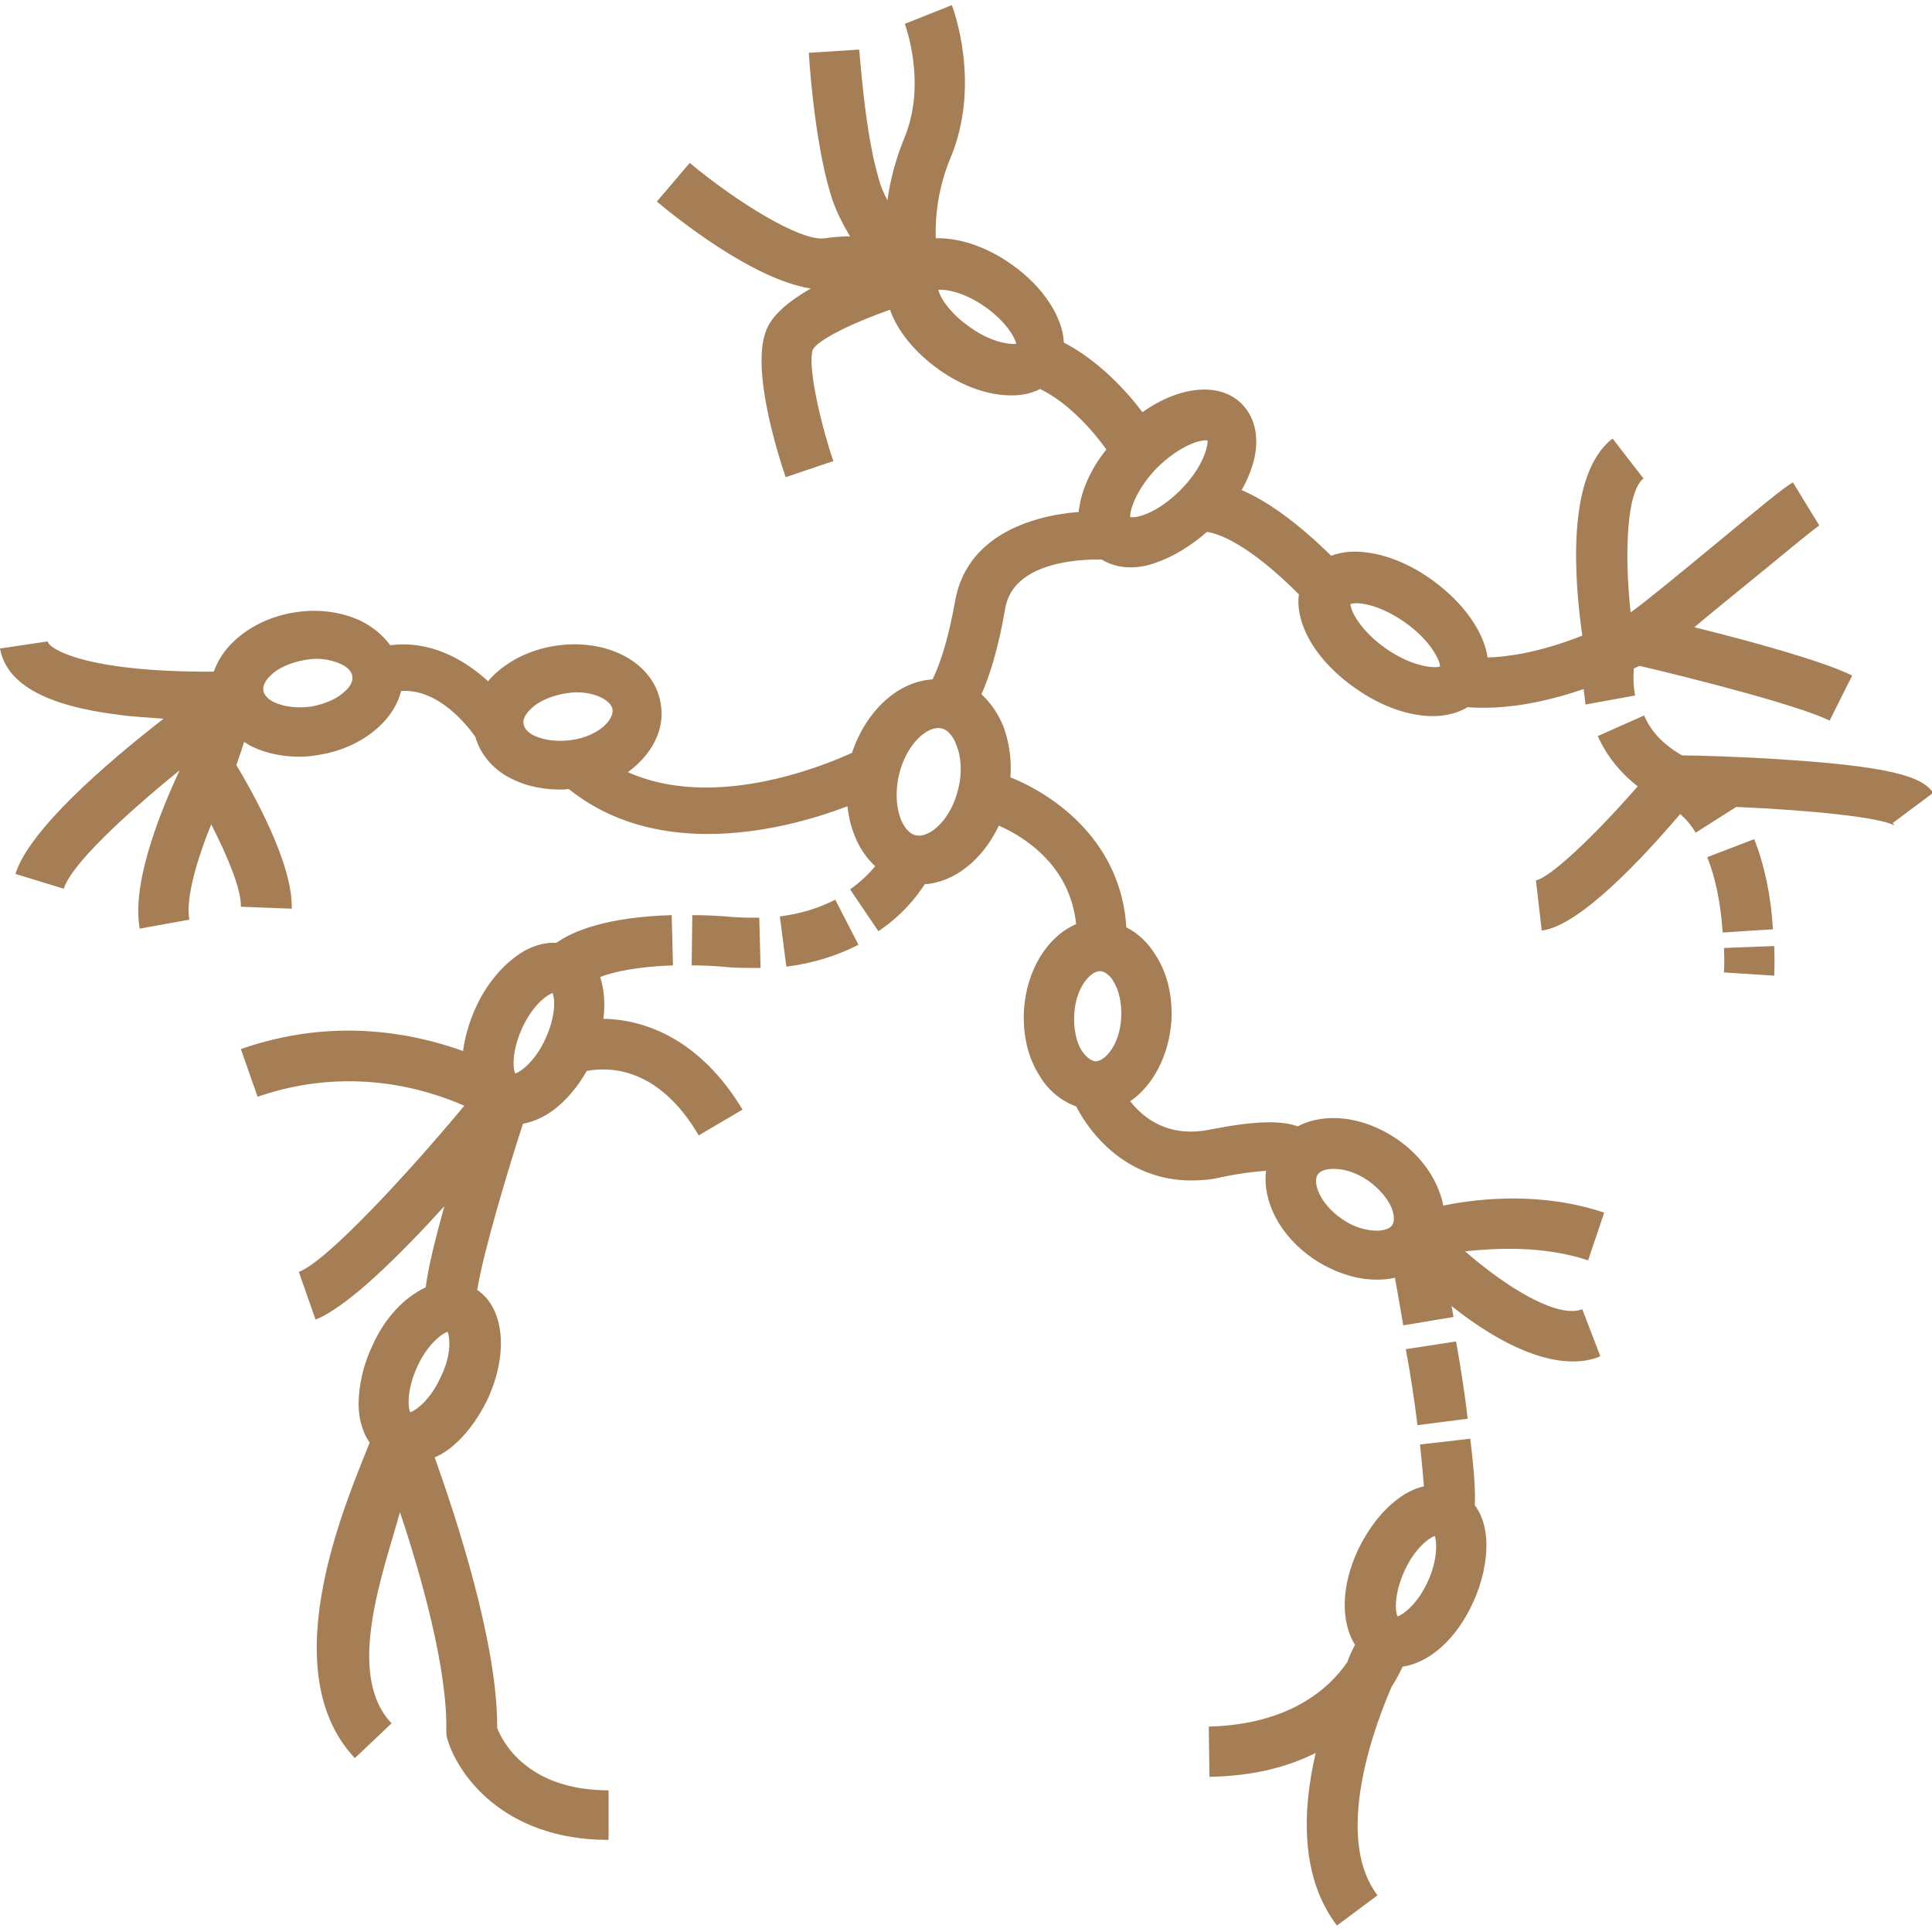
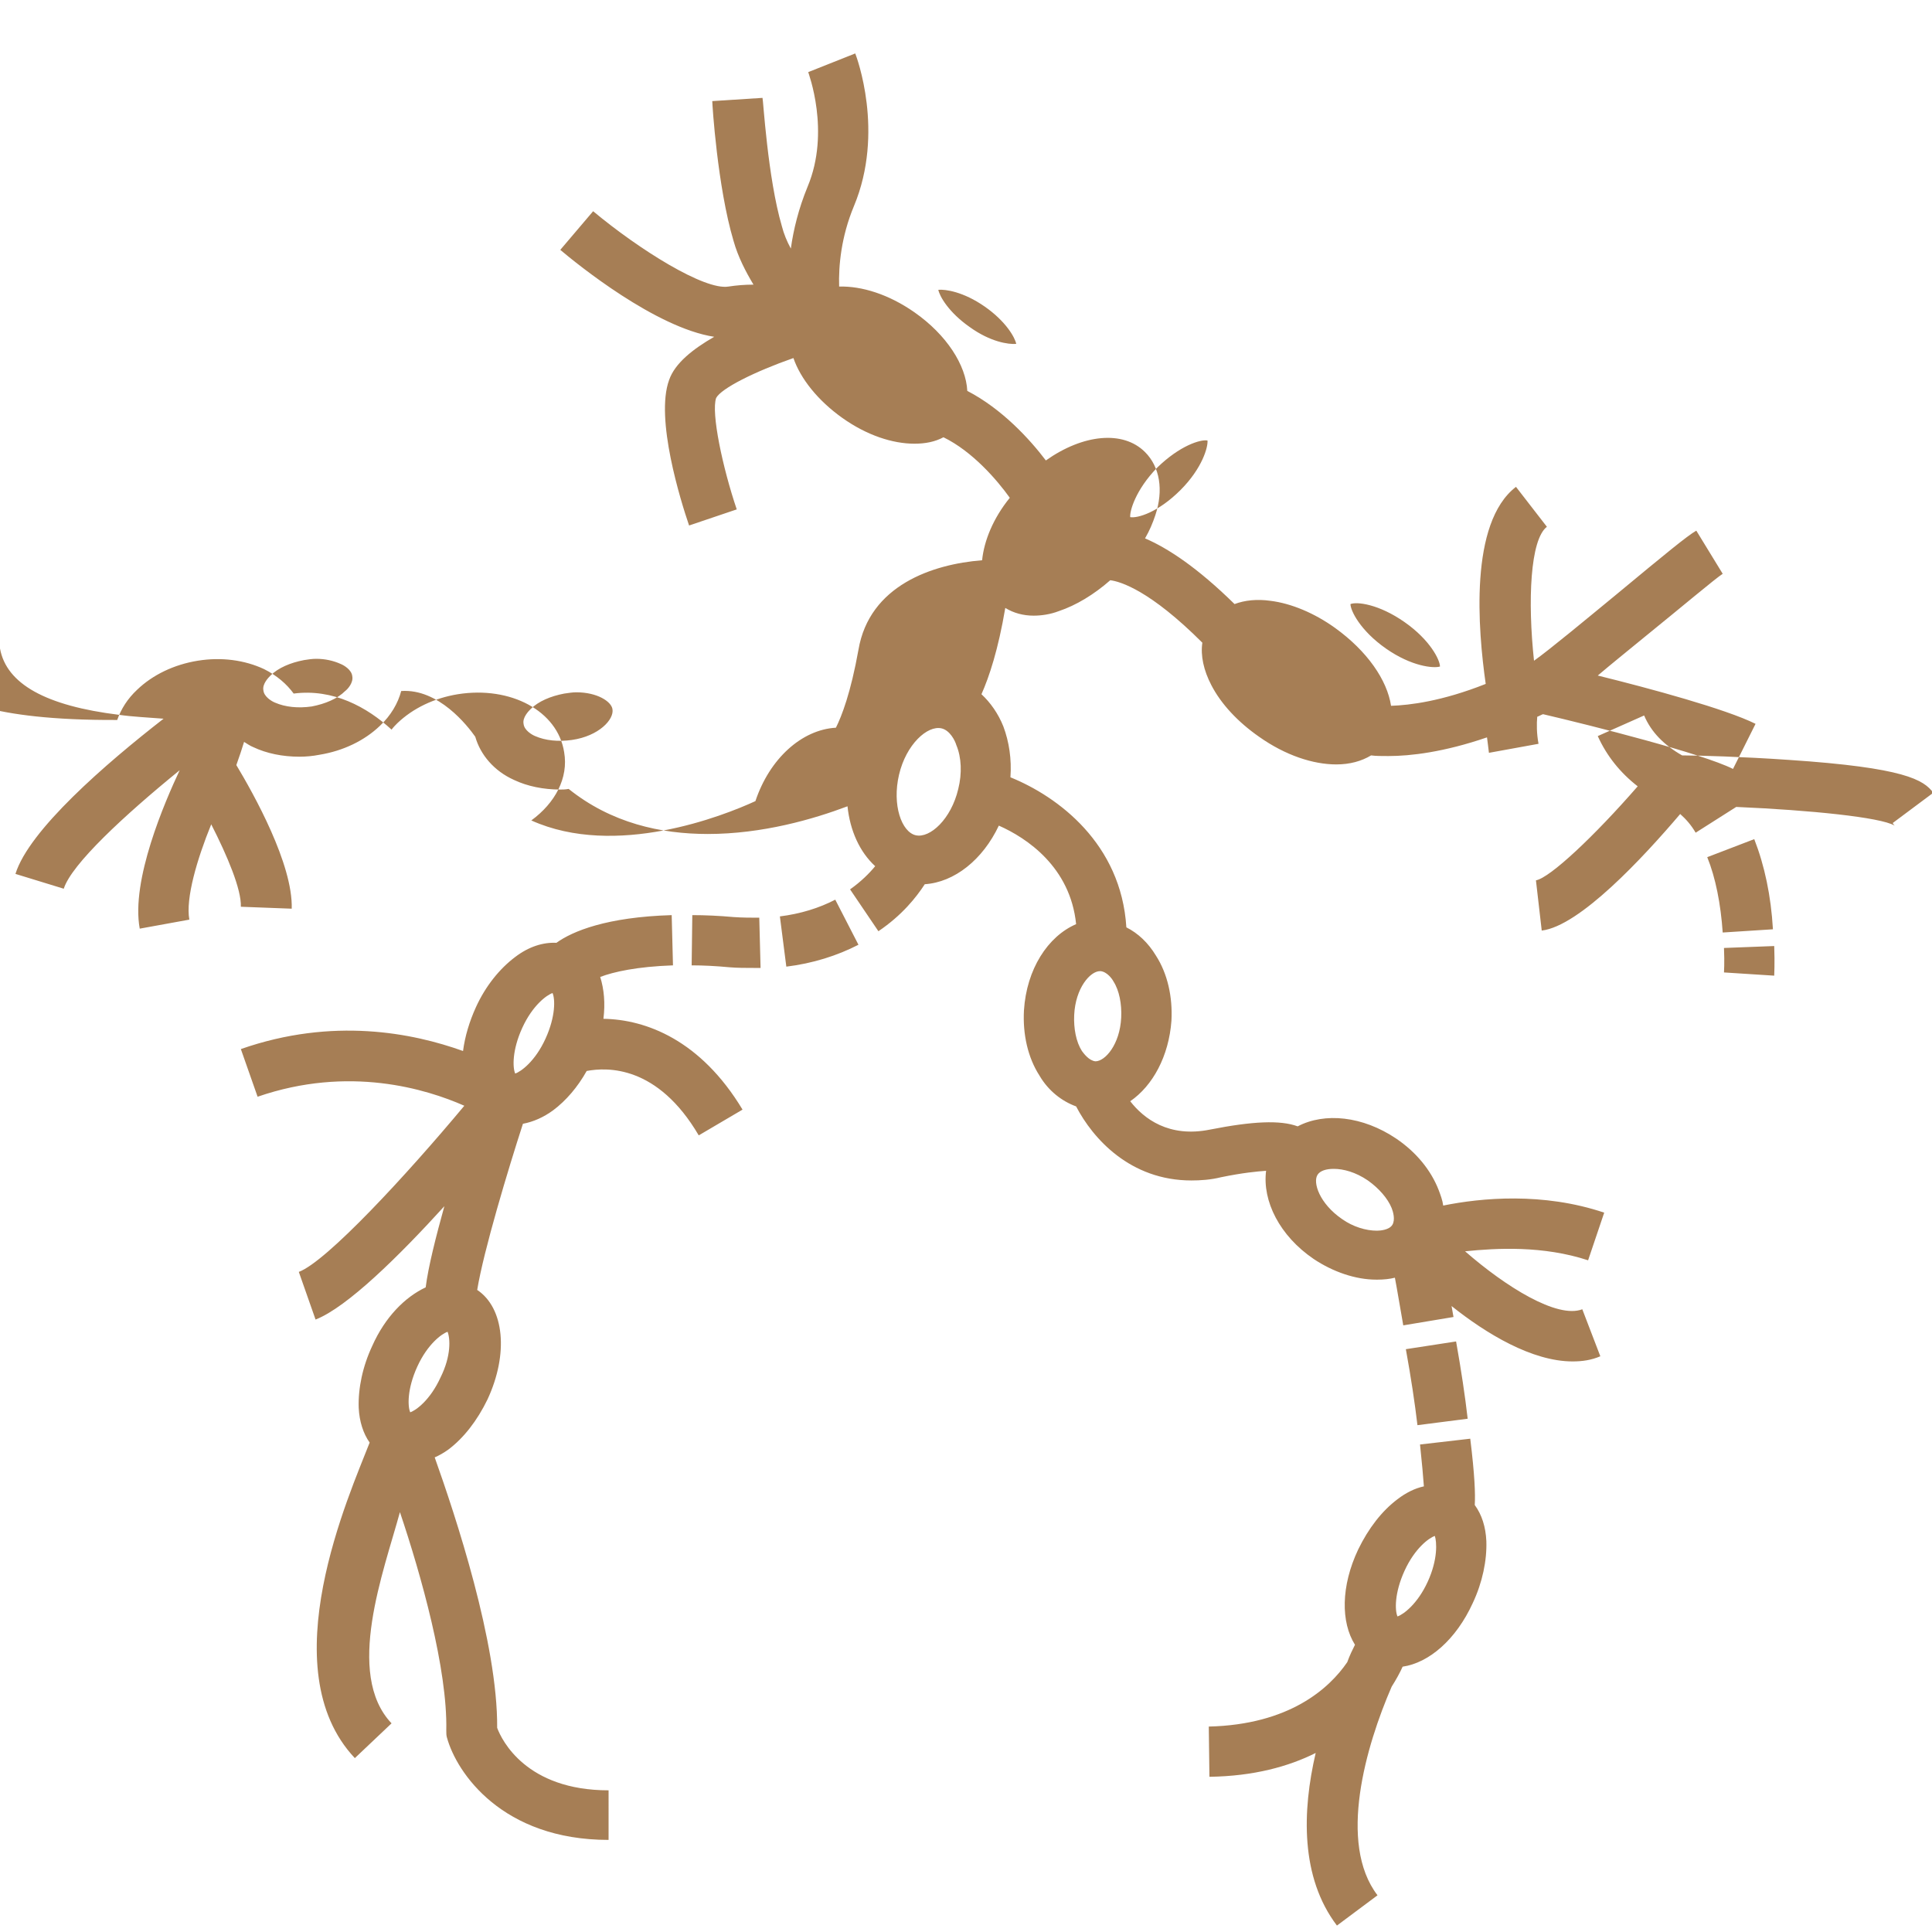
<svg xmlns="http://www.w3.org/2000/svg" version="1.1" id="Ebene_1" x="0px" y="0px" width="300px" height="300px" viewBox="0 0 300 300" style="enable-background:new 0 0 300 300;" xml:space="preserve">
  <style type="text/css">
	.st0{fill:#A67E55;}
</style>
-   <path class="st0" d="M229,233.7c0.1-1.7,0-4.6-0.7-10.3l-7.8,0.9c0.3,2.9,0.5,5,0.6,6.5c-1.4,0.3-2.8,1-4.1,2  c-2.4,1.8-4.5,4.5-6.1,7.8c-2.7,5.7-2.7,11.3-0.5,14.8c-0.4,0.8-0.8,1.6-1.2,2.7c-2.8,4.1-9,9.7-21.5,10l0.1,7.8  c6.9-0.1,12.3-1.6,16.5-3.7c-2.1,9-2.4,19.3,3.3,26.8l6.3-4.7c-6.2-8.1-1.8-23.2,2.2-32.4c0.7-1.1,1.3-2.2,1.7-3.1  c4.1-0.6,8.3-4.2,10.9-9.9c1.5-3.2,2.2-6.6,2.1-9.6C230.7,237.1,230.1,235.2,229,233.7z M221.7,245.6c-1.6,3.5-3.8,5.1-4.7,5.4  c-0.4-0.9-0.5-3.6,1.1-7.1s3.8-5.1,4.7-5.4C223.1,239.4,223.3,242.1,221.7,245.6z M275.5,146.9c0.1,2.7,0,4.5,0,4.6l-7.8-0.5  c0,0,0.1-1.5,0-3.8L275.5,146.9z M275.3,144.3l-7.8,0.5c-0.3-4.4-1.1-8.5-2.4-11.7l7.3-2.8C274,134.4,275,139.1,275.3,144.3z   M294.2,128.2c-2.2-1.3-13.1-2.4-24.6-2.9l-6.3,4c-0.7-1.2-1.5-2.1-2.4-2.9c-5.7,6.7-15.6,17.4-21.5,18.1l-0.9-7.8  c2.2-0.4,9.1-6.9,15.8-14.6c-2.7-2.1-4.8-4.7-6.2-7.8l7.2-3.2c1.1,2.6,3.1,4.6,5.9,6.2c2.5,0,9.4,0.2,16.6,0.7  c18,1.2,20.9,3.1,22.4,5.1l-6.3,4.7C294,128,294.2,128.2,294.2,128.2z M227.9,220.3l-7.8,1c-0.4-3.4-1-7.4-1.8-11.8l7.8-1.2  C226.9,212.8,227.5,216.8,227.9,220.3z M246.6,195.7l2.5-7.4c-9.5-3.2-19.1-2.3-25-1.1c-0.1-0.8-0.4-1.6-0.7-2.4  c-1.2-3.1-3.5-5.9-6.6-8c-5.2-3.5-11.1-4.1-15.3-1.9c-2.7-1-7-0.8-13.6,0.5c-6.4,1.3-10.3-1.7-12.4-4.4c3.5-2.4,6-7,6.4-12.5  c0.2-3.7-0.6-7.3-2.4-10.1c-1.2-2-2.8-3.5-4.6-4.4c-0.8-13-10.6-20.3-18-23.3c0.2-2.8-0.2-5.5-1.1-7.9c-0.8-2-2-3.7-3.4-5  c1.2-2.7,2.6-6.9,3.7-13.4c1.3-7.2,11.7-7.6,15-7.5c1.3,0.8,2.8,1.2,4.4,1.2c1.2,0,2.6-0.2,3.9-0.7c2.7-0.9,5.5-2.6,8-4.8  c1.6,0.2,6.2,1.6,14.3,9.7c-0.3,2,0.2,4.3,1.4,6.6c1.5,2.9,4.1,5.7,7.4,8c4.1,2.9,8.4,4.3,12,4.3c2.1,0,3.9-0.5,5.4-1.4  c0.7,0.1,1.7,0.1,2.7,0.1c3.4,0,8.6-0.6,15.3-2.9c0.1,0.8,0.2,1.5,0.3,2.4l7.7-1.4c-0.3-1.6-0.3-3.1-0.2-4.2  c0.3-0.1,0.6-0.3,0.9-0.4c7.7,1.8,24.7,6.1,29.5,8.5l3.5-7c-4.6-2.3-16.4-5.5-24.5-7.5c2-1.7,4.6-3.8,7.9-6.5  c4.7-3.8,10.4-8.6,11.5-9.3l-4.1-6.7c-1.4,0.8-4.8,3.6-12.4,9.9c-4.5,3.7-10.4,8.6-12.8,10.3c-1-9.3-0.6-18.8,2-20.8l-4.8-6.2  c-7.3,5.6-5.9,22.2-4.7,30.6c-6.8,2.7-11.8,3.3-14.7,3.4c-0.6-4-3.7-8.5-8.7-12.1c-3.2-2.3-6.8-3.8-10-4.2c-2.1-0.3-4-0.1-5.6,0.5  c-5.8-5.7-10.4-8.7-13.9-10.2c0.7-1.2,1.2-2.4,1.6-3.6c1.3-3.9,0.7-7.5-1.6-9.8c-3.4-3.4-9.6-2.8-15.4,1.3c-2.5-3.3-6.8-8-12.2-10.8  c-0.2-4-3.2-8.7-8.2-12.2c-4-2.8-8.2-4.1-11.7-4c-0.1-3.2,0.3-7.7,2.3-12.5c4.8-11.5,0.4-23.2,0.2-23.7l-7.3,2.9  c0,0.1,3.5,9.2-0.1,17.8c-1.4,3.4-2.2,6.7-2.6,9.6c-0.6-1.1-1.1-2.3-1.4-3.5c-2.2-7.5-2.9-19.8-3-19.9l-7.8,0.5  c0,0.5,0.8,13.3,3.3,21.7c0.7,2.5,1.9,4.8,3.1,6.8c-1.3,0-2.6,0.1-3.9,0.3c-3.7,0.6-13.8-5.7-21-11.7l-5.1,6  c2.6,2.2,14.8,12.1,23.9,13.5c-3.3,1.9-6.1,4.1-7,6.7c-2.2,6,1.8,18.8,3.1,22.6l7.4-2.5c-2.2-6.5-4-15-3.2-17.3  c0.8-1.5,6-4.1,12-6.2c1.1,3.2,3.8,6.6,7.6,9.3s7.8,4,11.2,4c1.7,0,3.2-0.3,4.5-1c4.5,2.2,8.3,6.6,10.3,9.4c-2.6,3.2-4,6.7-4.3,9.7  c-7.7,0.6-17.5,3.9-19.2,13.9c-1.2,6.7-2.6,10.3-3.5,12.1c-5.3,0.3-10.3,4.8-12.5,11.4c-5,2.3-21.7,8.9-34.8,3  c3.7-2.7,5.8-6.6,5.1-10.6l0,0c-1-6.4-8.3-10.3-16.5-9c-3.7,0.6-7,2.2-9.4,4.5c-0.3,0.3-0.6,0.6-0.9,1c-3.8-3.5-9.1-6.4-15.2-5.6  c-1.1-1.5-2.6-2.8-4.6-3.8c-3-1.4-6.6-1.9-10.3-1.3s-7,2.2-9.4,4.5c-1.5,1.4-2.5,3-3.1,4.7c-20.4,0.1-25.7-3.7-25.8-4.7L0,100.7  c1,5.5,7.1,8.9,18.5,10.3c2.1,0.3,4.4,0.4,6.9,0.6c-9,7-20.9,17.3-23,24.1l7.5,2.3c1.2-3.8,9.4-11.4,18-18.4  c-2.3,4.9-7.6,17.1-6.2,24.6l7.7-1.4c-0.6-3.3,1.2-9.4,3.4-14.8c2.5,4.9,4.7,10.1,4.6,12.8l7.9,0.3c0.2-6.9-5.9-17.8-8.6-22.3  c0.5-1.4,0.9-2.6,1.2-3.6c0.5,0.3,0.9,0.6,1.4,0.8c2.1,1,4.6,1.5,7.2,1.5c1,0,2.1-0.1,3.1-0.3c3.7-0.6,7-2.2,9.4-4.5  c1.7-1.6,2.8-3.5,3.3-5.4c5.8-0.4,10.3,5.4,11.5,7.1c0.8,2.8,2.9,5.3,6,6.7c2.1,1,4.6,1.5,7.2,1.5c0.4,0,0.8,0,1.3-0.1  c6.6,5.3,14.3,7,21.6,7c8.5,0,16.4-2.3,21.7-4.3c0.4,3.8,1.9,7.1,4.3,9.3c-0.9,1.1-2.2,2.4-3.9,3.6l4.4,6.5c3.7-2.5,5.9-5.3,7.2-7.3  c4.6-0.3,9-3.8,11.5-9.1c4.3,1.9,11.1,6.4,12,15.3c-4.4,1.9-7.7,7-8.1,13.4c-0.2,3.7,0.6,7.3,2.4,10.1c1.4,2.4,3.5,4,5.7,4.8  c2.6,5,8.4,11.5,17.9,11.5c1.4,0,3-0.1,4.6-0.5c3.4-0.7,5.6-0.9,7-1c-0.6,4.7,2.1,10.1,7.4,13.7c3,2,6.5,3.2,9.7,3.2  c0.1,0,0.1,0,0.2,0c1,0,1.9-0.1,2.7-0.3c0.4,2.1,0.8,4.6,1.3,7.4l7.8-1.3c-0.1-0.6-0.2-1.1-0.3-1.7c5.4,4.3,12.5,8.6,18.8,8.6  c1.5,0,2.9-0.2,4.3-0.8l-2.8-7.3c-3.9,1.5-11.9-3.5-18.2-9C232.4,193.8,239.6,193.4,246.6,195.7z M218.1,96.6c4,2.8,5.5,5.9,5.5,6.9  c-1,0.3-4.4,0-8.4-2.8s-5.5-5.9-5.5-6.9C210.7,93.4,214.1,93.8,218.1,96.6z M179.7,72.6c3.5-3.4,6.7-4.4,7.8-4.2  c0.1,1-0.8,4.3-4.2,7.7c-3.5,3.5-6.7,4.4-7.8,4.2C175.4,79.4,176.3,76.1,179.7,72.6z M150.6,50.8c-3.3-2.3-4.7-4.8-4.9-5.8  c1.1-0.1,3.9,0.3,7.2,2.6s4.7,4.8,4.9,5.8C156.6,53.5,153.8,53.1,150.6,50.8z M53.6,107.3c-1.2,1.2-3.1,2-5.2,2.4  c-2.1,0.3-4.1,0.1-5.7-0.6c-0.5-0.2-1.7-0.9-1.8-1.9c-0.2-1,0.8-2,1.1-2.3c1.2-1.2,3.1-2,5.2-2.4c0.6-0.1,1.3-0.2,1.9-0.2  c1.4,0,2.7,0.3,3.8,0.8c0.5,0.2,1.7,0.9,1.8,1.9l0,0C54.9,106,54,107,53.6,107.3z M88.8,114.9c-2.1,0.3-4.1,0.1-5.7-0.6  c-0.5-0.2-1.7-0.9-1.8-1.9c-0.2-1,0.8-2,1.1-2.3c1.2-1.2,3.1-2,5.2-2.4c0.7-0.1,1.3-0.2,1.9-0.2c3.2,0,5.4,1.4,5.6,2.6  C95.4,111.7,93,114.3,88.8,114.9z M148.8,122.5c-1.1,4.7-4.4,7.7-6.6,7.2c-2.2-0.5-3.7-4.7-2.6-9.4c1.1-4.7,4.4-7.7,6.6-7.2  c1.3,0.3,2.1,1.9,2.3,2.6C149.3,117.6,149.4,120.1,148.8,122.5z M170.1,164.8L170.1,164.8c-1-0.1-1.8-1.2-2.1-1.6  c-0.9-1.4-1.3-3.5-1.2-5.6c0.2-4.2,2.5-6.8,4-6.8c0,0,0,0,0.1,0c1,0.1,1.8,1.2,2,1.6c0.9,1.4,1.3,3.5,1.2,5.6  C173.9,162.2,171.6,164.8,170.1,164.8z M216.2,190.2L216.2,190.2c-0.5,0.8-1.9,0.9-2.4,0.9c-1.7,0-3.7-0.6-5.4-1.8  c-3.5-2.4-4.6-5.7-3.8-6.9c0.4-0.6,1.3-0.9,2.5-0.9c1.5,0,3.4,0.5,5.3,1.8c1.7,1.2,3.1,2.8,3.7,4.3  C216.3,188.1,216.7,189.4,216.2,190.2z M117.9,142.5l0.2,7.8c-0.4,0-0.7,0-1.1,0c-1.2,0-2.5,0-3.7-0.1c-2.1-0.2-4.1-0.3-5.9-0.3  l0.1-7.8c2,0,4.2,0.1,6.4,0.3C115.3,142.5,116.7,142.5,117.9,142.5z M129.7,139.7l3.6,7c-3.3,1.7-7.1,2.9-11.2,3.4l-1-7.8  C124.3,141.9,127.2,141,129.7,139.7z M93.7,158.2c0.3-2.4,0.1-4.6-0.5-6.5c2.1-0.8,5.7-1.6,11.3-1.8l-0.2-7.8  c-10.1,0.3-15.4,2.5-17.9,4.3c-2.1-0.1-4.3,0.6-6.4,2.2c-2.4,1.8-4.6,4.5-6.1,7.8c-1,2.2-1.7,4.5-2,6.8c-7.8-2.8-20.2-5.3-34.5-0.3  l2.6,7.4c14.2-4.9,26.2-1.2,32.1,1.4c-9,10.8-21.4,24.2-25.7,25.8l2.6,7.4c4.9-1.9,13-9.9,20-17.6c-1.3,4.7-2.5,9.4-2.9,12.6  c-3.2,1.5-6.3,4.6-8.3,9.1c-1.5,3.2-2.2,6.6-2.1,9.6c0.1,2.1,0.7,4,1.7,5.4c-3.1,8-15.4,35.1-2.3,49l5.7-5.4  c-7.3-7.7-1.2-23.6,1.3-32.8c3.3,9.8,7.4,24.4,7.2,33.9c0,0.4,0,0.8,0.1,1.1c1.5,5.5,8.6,15.9,25.1,15.9V278  c-12.8,0-16.6-7.8-17.3-9.7c0.1-13.2-6.5-33-9.7-42c0.7-0.3,1.4-0.7,2.1-1.2c2.4-1.8,4.5-4.5,6.1-7.8c3.3-7.1,2.6-14.2-1.6-17  c1-6.1,4.8-18.7,7.1-25.8c1.6-0.3,3.2-1,4.7-2.1c2-1.5,3.8-3.6,5.2-6.1c3.2-0.6,11-0.9,17.4,10l6.8-4  C108.8,161.5,100.3,158.3,93.7,158.2z M68.4,213.9c-1.6,3.5-3.8,5.1-4.7,5.4c-0.4-0.9-0.5-3.6,1.1-7.1c1.6-3.5,3.8-5.1,4.7-5.4  C69.9,207.8,70.1,210.5,68.4,213.9z M84.7,161.3c-1.6,3.5-3.8,5.1-4.7,5.4c-0.4-0.9-0.5-3.6,1.1-7.1s3.8-5.1,4.7-5.4  C86.2,155.1,86.3,157.8,84.7,161.3z" />
+   <path class="st0" d="M229,233.7c0.1-1.7,0-4.6-0.7-10.3l-7.8,0.9c0.3,2.9,0.5,5,0.6,6.5c-1.4,0.3-2.8,1-4.1,2  c-2.4,1.8-4.5,4.5-6.1,7.8c-2.7,5.7-2.7,11.3-0.5,14.8c-0.4,0.8-0.8,1.6-1.2,2.7c-2.8,4.1-9,9.7-21.5,10l0.1,7.8  c6.9-0.1,12.3-1.6,16.5-3.7c-2.1,9-2.4,19.3,3.3,26.8l6.3-4.7c-6.2-8.1-1.8-23.2,2.2-32.4c0.7-1.1,1.3-2.2,1.7-3.1  c4.1-0.6,8.3-4.2,10.9-9.9c1.5-3.2,2.2-6.6,2.1-9.6C230.7,237.1,230.1,235.2,229,233.7z M221.7,245.6c-1.6,3.5-3.8,5.1-4.7,5.4  c-0.4-0.9-0.5-3.6,1.1-7.1s3.8-5.1,4.7-5.4C223.1,239.4,223.3,242.1,221.7,245.6z M275.5,146.9c0.1,2.7,0,4.5,0,4.6l-7.8-0.5  c0,0,0.1-1.5,0-3.8L275.5,146.9z M275.3,144.3l-7.8,0.5c-0.3-4.4-1.1-8.5-2.4-11.7l7.3-2.8C274,134.4,275,139.1,275.3,144.3z   M294.2,128.2c-2.2-1.3-13.1-2.4-24.6-2.9l-6.3,4c-0.7-1.2-1.5-2.1-2.4-2.9c-5.7,6.7-15.6,17.4-21.5,18.1l-0.9-7.8  c2.2-0.4,9.1-6.9,15.8-14.6c-2.7-2.1-4.8-4.7-6.2-7.8l7.2-3.2c1.1,2.6,3.1,4.6,5.9,6.2c2.5,0,9.4,0.2,16.6,0.7  c18,1.2,20.9,3.1,22.4,5.1l-6.3,4.7C294,128,294.2,128.2,294.2,128.2z M227.9,220.3l-7.8,1c-0.4-3.4-1-7.4-1.8-11.8l7.8-1.2  C226.9,212.8,227.5,216.8,227.9,220.3z M246.6,195.7l2.5-7.4c-9.5-3.2-19.1-2.3-25-1.1c-0.1-0.8-0.4-1.6-0.7-2.4  c-1.2-3.1-3.5-5.9-6.6-8c-5.2-3.5-11.1-4.1-15.3-1.9c-2.7-1-7-0.8-13.6,0.5c-6.4,1.3-10.3-1.7-12.4-4.4c3.5-2.4,6-7,6.4-12.5  c0.2-3.7-0.6-7.3-2.4-10.1c-1.2-2-2.8-3.5-4.6-4.4c-0.8-13-10.6-20.3-18-23.3c0.2-2.8-0.2-5.5-1.1-7.9c-0.8-2-2-3.7-3.4-5  c1.2-2.7,2.6-6.9,3.7-13.4c1.3,0.8,2.8,1.2,4.4,1.2c1.2,0,2.6-0.2,3.9-0.7c2.7-0.9,5.5-2.6,8-4.8  c1.6,0.2,6.2,1.6,14.3,9.7c-0.3,2,0.2,4.3,1.4,6.6c1.5,2.9,4.1,5.7,7.4,8c4.1,2.9,8.4,4.3,12,4.3c2.1,0,3.9-0.5,5.4-1.4  c0.7,0.1,1.7,0.1,2.7,0.1c3.4,0,8.6-0.6,15.3-2.9c0.1,0.8,0.2,1.5,0.3,2.4l7.7-1.4c-0.3-1.6-0.3-3.1-0.2-4.2  c0.3-0.1,0.6-0.3,0.9-0.4c7.7,1.8,24.7,6.1,29.5,8.5l3.5-7c-4.6-2.3-16.4-5.5-24.5-7.5c2-1.7,4.6-3.8,7.9-6.5  c4.7-3.8,10.4-8.6,11.5-9.3l-4.1-6.7c-1.4,0.8-4.8,3.6-12.4,9.9c-4.5,3.7-10.4,8.6-12.8,10.3c-1-9.3-0.6-18.8,2-20.8l-4.8-6.2  c-7.3,5.6-5.9,22.2-4.7,30.6c-6.8,2.7-11.8,3.3-14.7,3.4c-0.6-4-3.7-8.5-8.7-12.1c-3.2-2.3-6.8-3.8-10-4.2c-2.1-0.3-4-0.1-5.6,0.5  c-5.8-5.7-10.4-8.7-13.9-10.2c0.7-1.2,1.2-2.4,1.6-3.6c1.3-3.9,0.7-7.5-1.6-9.8c-3.4-3.4-9.6-2.8-15.4,1.3c-2.5-3.3-6.8-8-12.2-10.8  c-0.2-4-3.2-8.7-8.2-12.2c-4-2.8-8.2-4.1-11.7-4c-0.1-3.2,0.3-7.7,2.3-12.5c4.8-11.5,0.4-23.2,0.2-23.7l-7.3,2.9  c0,0.1,3.5,9.2-0.1,17.8c-1.4,3.4-2.2,6.7-2.6,9.6c-0.6-1.1-1.1-2.3-1.4-3.5c-2.2-7.5-2.9-19.8-3-19.9l-7.8,0.5  c0,0.5,0.8,13.3,3.3,21.7c0.7,2.5,1.9,4.8,3.1,6.8c-1.3,0-2.6,0.1-3.9,0.3c-3.7,0.6-13.8-5.7-21-11.7l-5.1,6  c2.6,2.2,14.8,12.1,23.9,13.5c-3.3,1.9-6.1,4.1-7,6.7c-2.2,6,1.8,18.8,3.1,22.6l7.4-2.5c-2.2-6.5-4-15-3.2-17.3  c0.8-1.5,6-4.1,12-6.2c1.1,3.2,3.8,6.6,7.6,9.3s7.8,4,11.2,4c1.7,0,3.2-0.3,4.5-1c4.5,2.2,8.3,6.6,10.3,9.4c-2.6,3.2-4,6.7-4.3,9.7  c-7.7,0.6-17.5,3.9-19.2,13.9c-1.2,6.7-2.6,10.3-3.5,12.1c-5.3,0.3-10.3,4.8-12.5,11.4c-5,2.3-21.7,8.9-34.8,3  c3.7-2.7,5.8-6.6,5.1-10.6l0,0c-1-6.4-8.3-10.3-16.5-9c-3.7,0.6-7,2.2-9.4,4.5c-0.3,0.3-0.6,0.6-0.9,1c-3.8-3.5-9.1-6.4-15.2-5.6  c-1.1-1.5-2.6-2.8-4.6-3.8c-3-1.4-6.6-1.9-10.3-1.3s-7,2.2-9.4,4.5c-1.5,1.4-2.5,3-3.1,4.7c-20.4,0.1-25.7-3.7-25.8-4.7L0,100.7  c1,5.5,7.1,8.9,18.5,10.3c2.1,0.3,4.4,0.4,6.9,0.6c-9,7-20.9,17.3-23,24.1l7.5,2.3c1.2-3.8,9.4-11.4,18-18.4  c-2.3,4.9-7.6,17.1-6.2,24.6l7.7-1.4c-0.6-3.3,1.2-9.4,3.4-14.8c2.5,4.9,4.7,10.1,4.6,12.8l7.9,0.3c0.2-6.9-5.9-17.8-8.6-22.3  c0.5-1.4,0.9-2.6,1.2-3.6c0.5,0.3,0.9,0.6,1.4,0.8c2.1,1,4.6,1.5,7.2,1.5c1,0,2.1-0.1,3.1-0.3c3.7-0.6,7-2.2,9.4-4.5  c1.7-1.6,2.8-3.5,3.3-5.4c5.8-0.4,10.3,5.4,11.5,7.1c0.8,2.8,2.9,5.3,6,6.7c2.1,1,4.6,1.5,7.2,1.5c0.4,0,0.8,0,1.3-0.1  c6.6,5.3,14.3,7,21.6,7c8.5,0,16.4-2.3,21.7-4.3c0.4,3.8,1.9,7.1,4.3,9.3c-0.9,1.1-2.2,2.4-3.9,3.6l4.4,6.5c3.7-2.5,5.9-5.3,7.2-7.3  c4.6-0.3,9-3.8,11.5-9.1c4.3,1.9,11.1,6.4,12,15.3c-4.4,1.9-7.7,7-8.1,13.4c-0.2,3.7,0.6,7.3,2.4,10.1c1.4,2.4,3.5,4,5.7,4.8  c2.6,5,8.4,11.5,17.9,11.5c1.4,0,3-0.1,4.6-0.5c3.4-0.7,5.6-0.9,7-1c-0.6,4.7,2.1,10.1,7.4,13.7c3,2,6.5,3.2,9.7,3.2  c0.1,0,0.1,0,0.2,0c1,0,1.9-0.1,2.7-0.3c0.4,2.1,0.8,4.6,1.3,7.4l7.8-1.3c-0.1-0.6-0.2-1.1-0.3-1.7c5.4,4.3,12.5,8.6,18.8,8.6  c1.5,0,2.9-0.2,4.3-0.8l-2.8-7.3c-3.9,1.5-11.9-3.5-18.2-9C232.4,193.8,239.6,193.4,246.6,195.7z M218.1,96.6c4,2.8,5.5,5.9,5.5,6.9  c-1,0.3-4.4,0-8.4-2.8s-5.5-5.9-5.5-6.9C210.7,93.4,214.1,93.8,218.1,96.6z M179.7,72.6c3.5-3.4,6.7-4.4,7.8-4.2  c0.1,1-0.8,4.3-4.2,7.7c-3.5,3.5-6.7,4.4-7.8,4.2C175.4,79.4,176.3,76.1,179.7,72.6z M150.6,50.8c-3.3-2.3-4.7-4.8-4.9-5.8  c1.1-0.1,3.9,0.3,7.2,2.6s4.7,4.8,4.9,5.8C156.6,53.5,153.8,53.1,150.6,50.8z M53.6,107.3c-1.2,1.2-3.1,2-5.2,2.4  c-2.1,0.3-4.1,0.1-5.7-0.6c-0.5-0.2-1.7-0.9-1.8-1.9c-0.2-1,0.8-2,1.1-2.3c1.2-1.2,3.1-2,5.2-2.4c0.6-0.1,1.3-0.2,1.9-0.2  c1.4,0,2.7,0.3,3.8,0.8c0.5,0.2,1.7,0.9,1.8,1.9l0,0C54.9,106,54,107,53.6,107.3z M88.8,114.9c-2.1,0.3-4.1,0.1-5.7-0.6  c-0.5-0.2-1.7-0.9-1.8-1.9c-0.2-1,0.8-2,1.1-2.3c1.2-1.2,3.1-2,5.2-2.4c0.7-0.1,1.3-0.2,1.9-0.2c3.2,0,5.4,1.4,5.6,2.6  C95.4,111.7,93,114.3,88.8,114.9z M148.8,122.5c-1.1,4.7-4.4,7.7-6.6,7.2c-2.2-0.5-3.7-4.7-2.6-9.4c1.1-4.7,4.4-7.7,6.6-7.2  c1.3,0.3,2.1,1.9,2.3,2.6C149.3,117.6,149.4,120.1,148.8,122.5z M170.1,164.8L170.1,164.8c-1-0.1-1.8-1.2-2.1-1.6  c-0.9-1.4-1.3-3.5-1.2-5.6c0.2-4.2,2.5-6.8,4-6.8c0,0,0,0,0.1,0c1,0.1,1.8,1.2,2,1.6c0.9,1.4,1.3,3.5,1.2,5.6  C173.9,162.2,171.6,164.8,170.1,164.8z M216.2,190.2L216.2,190.2c-0.5,0.8-1.9,0.9-2.4,0.9c-1.7,0-3.7-0.6-5.4-1.8  c-3.5-2.4-4.6-5.7-3.8-6.9c0.4-0.6,1.3-0.9,2.5-0.9c1.5,0,3.4,0.5,5.3,1.8c1.7,1.2,3.1,2.8,3.7,4.3  C216.3,188.1,216.7,189.4,216.2,190.2z M117.9,142.5l0.2,7.8c-0.4,0-0.7,0-1.1,0c-1.2,0-2.5,0-3.7-0.1c-2.1-0.2-4.1-0.3-5.9-0.3  l0.1-7.8c2,0,4.2,0.1,6.4,0.3C115.3,142.5,116.7,142.5,117.9,142.5z M129.7,139.7l3.6,7c-3.3,1.7-7.1,2.9-11.2,3.4l-1-7.8  C124.3,141.9,127.2,141,129.7,139.7z M93.7,158.2c0.3-2.4,0.1-4.6-0.5-6.5c2.1-0.8,5.7-1.6,11.3-1.8l-0.2-7.8  c-10.1,0.3-15.4,2.5-17.9,4.3c-2.1-0.1-4.3,0.6-6.4,2.2c-2.4,1.8-4.6,4.5-6.1,7.8c-1,2.2-1.7,4.5-2,6.8c-7.8-2.8-20.2-5.3-34.5-0.3  l2.6,7.4c14.2-4.9,26.2-1.2,32.1,1.4c-9,10.8-21.4,24.2-25.7,25.8l2.6,7.4c4.9-1.9,13-9.9,20-17.6c-1.3,4.7-2.5,9.4-2.9,12.6  c-3.2,1.5-6.3,4.6-8.3,9.1c-1.5,3.2-2.2,6.6-2.1,9.6c0.1,2.1,0.7,4,1.7,5.4c-3.1,8-15.4,35.1-2.3,49l5.7-5.4  c-7.3-7.7-1.2-23.6,1.3-32.8c3.3,9.8,7.4,24.4,7.2,33.9c0,0.4,0,0.8,0.1,1.1c1.5,5.5,8.6,15.9,25.1,15.9V278  c-12.8,0-16.6-7.8-17.3-9.7c0.1-13.2-6.5-33-9.7-42c0.7-0.3,1.4-0.7,2.1-1.2c2.4-1.8,4.5-4.5,6.1-7.8c3.3-7.1,2.6-14.2-1.6-17  c1-6.1,4.8-18.7,7.1-25.8c1.6-0.3,3.2-1,4.7-2.1c2-1.5,3.8-3.6,5.2-6.1c3.2-0.6,11-0.9,17.4,10l6.8-4  C108.8,161.5,100.3,158.3,93.7,158.2z M68.4,213.9c-1.6,3.5-3.8,5.1-4.7,5.4c-0.4-0.9-0.5-3.6,1.1-7.1c1.6-3.5,3.8-5.1,4.7-5.4  C69.9,207.8,70.1,210.5,68.4,213.9z M84.7,161.3c-1.6,3.5-3.8,5.1-4.7,5.4c-0.4-0.9-0.5-3.6,1.1-7.1s3.8-5.1,4.7-5.4  C86.2,155.1,86.3,157.8,84.7,161.3z" />
</svg>